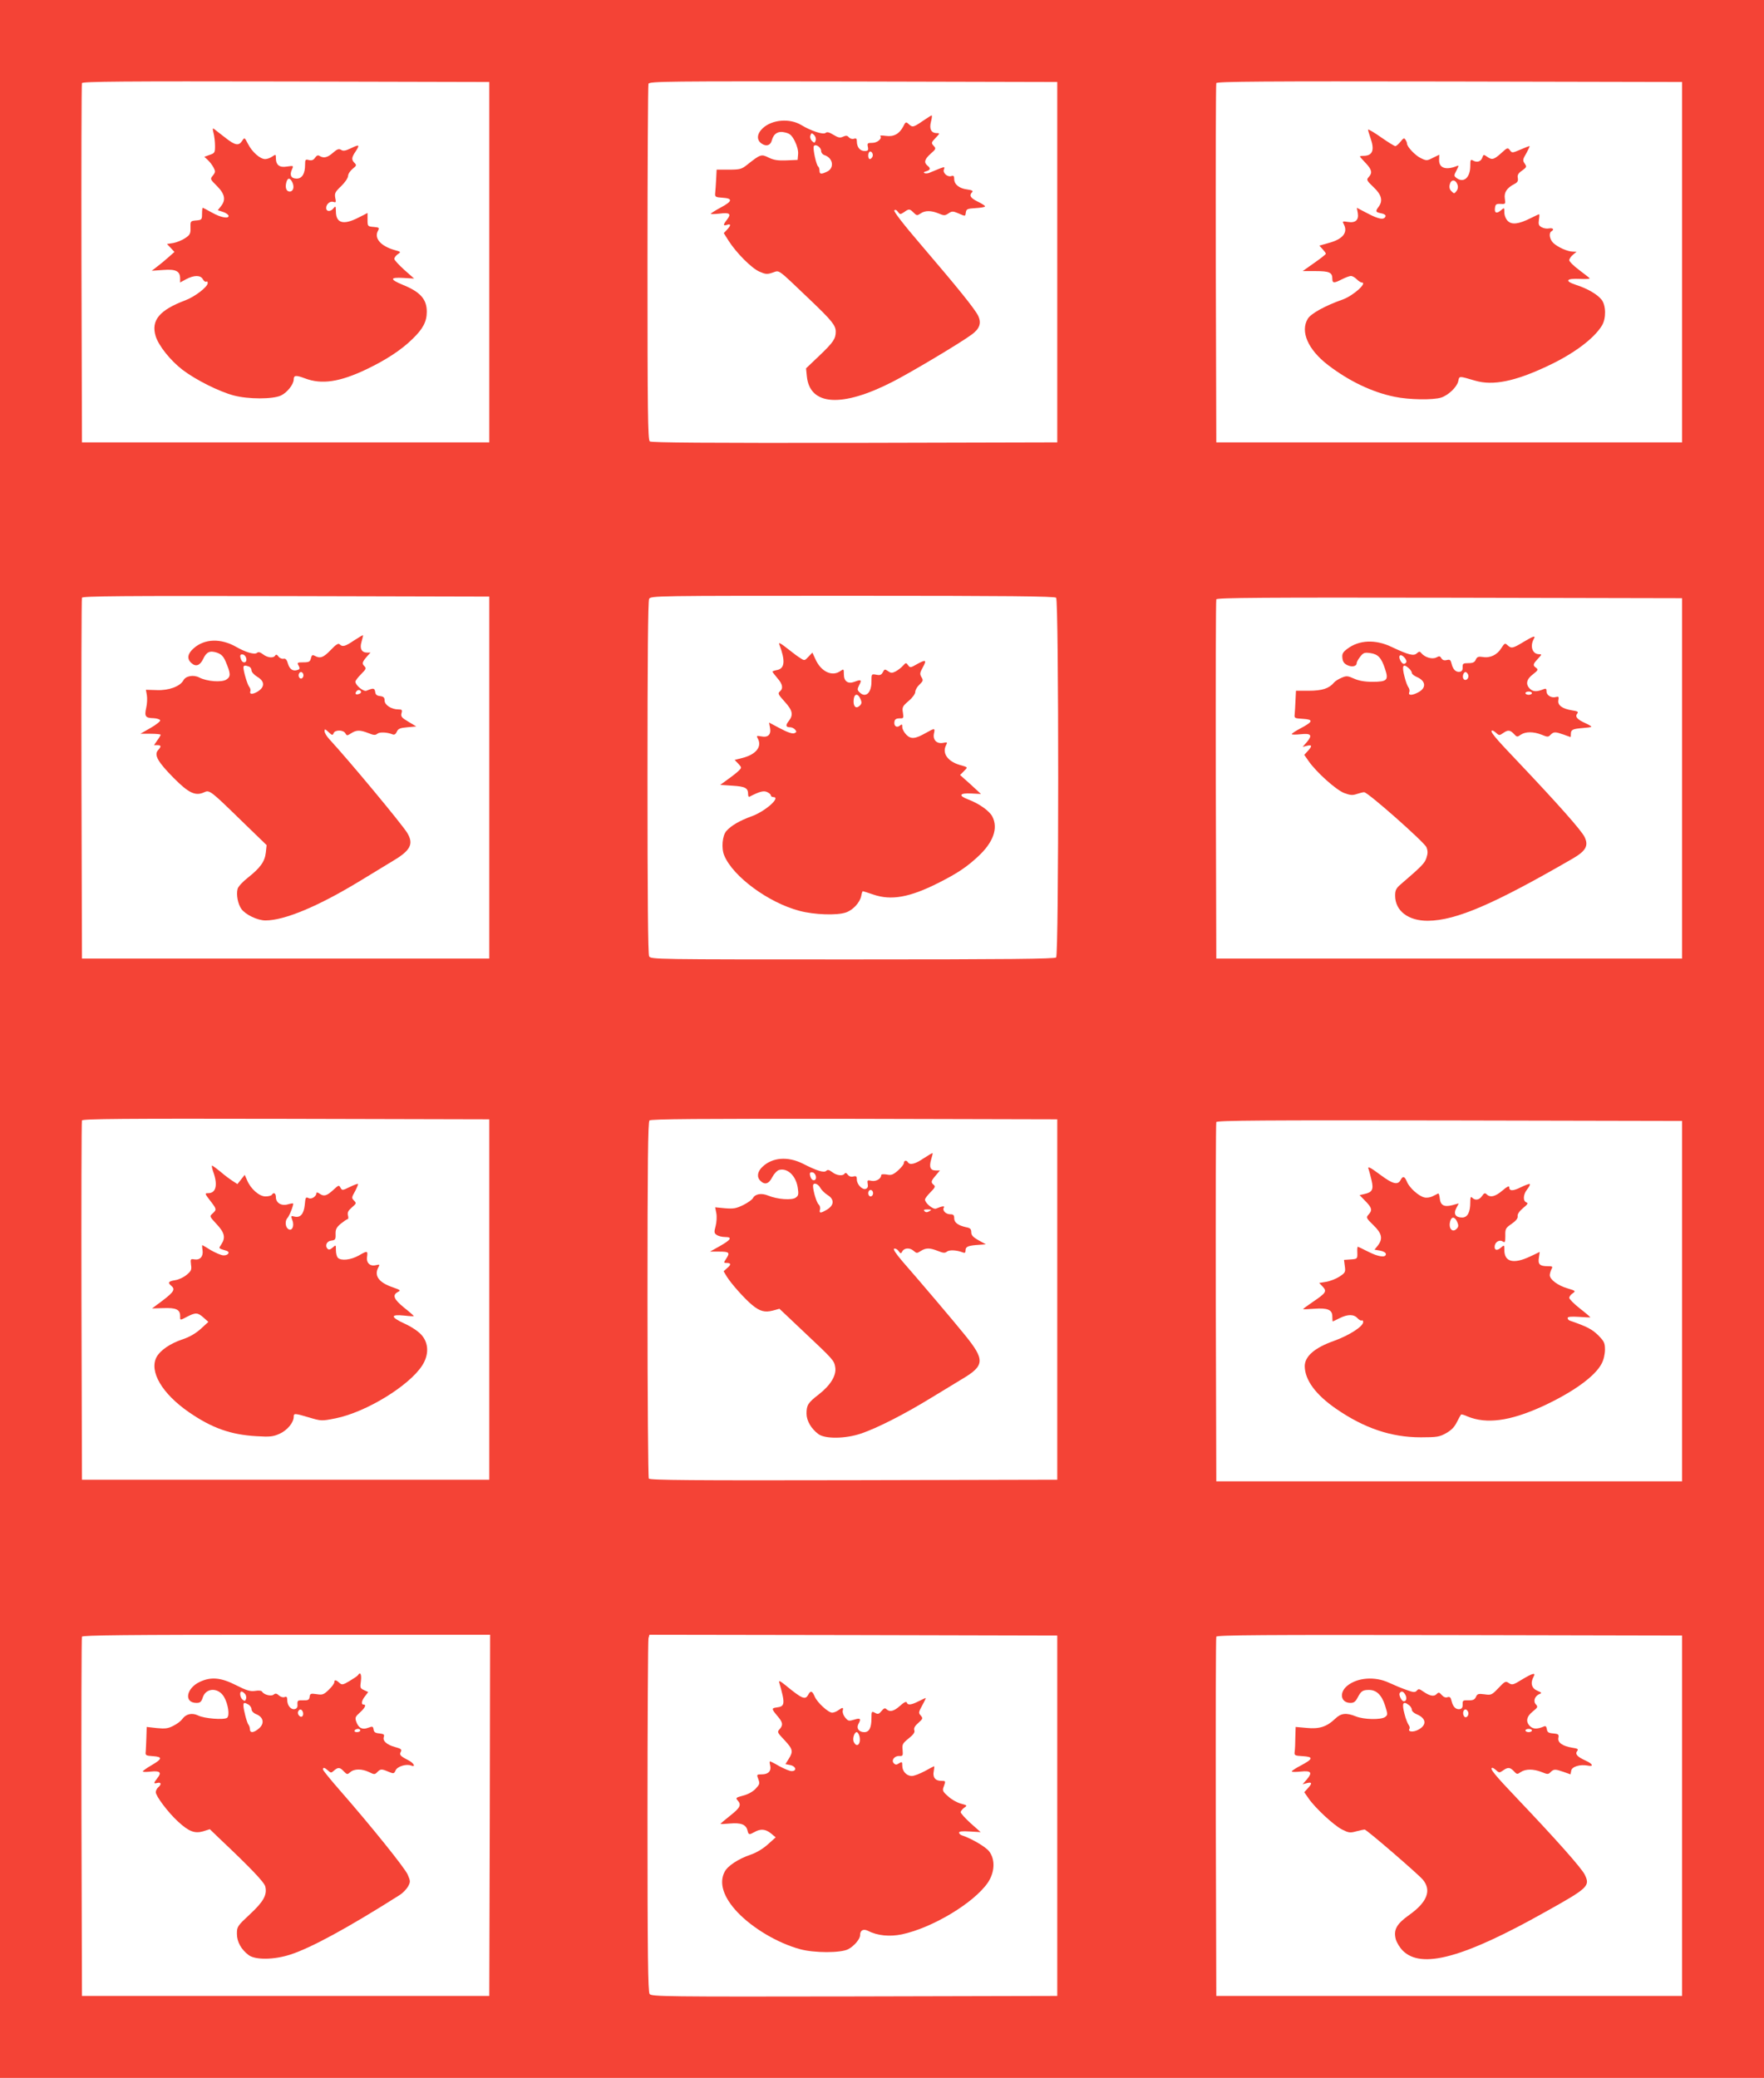
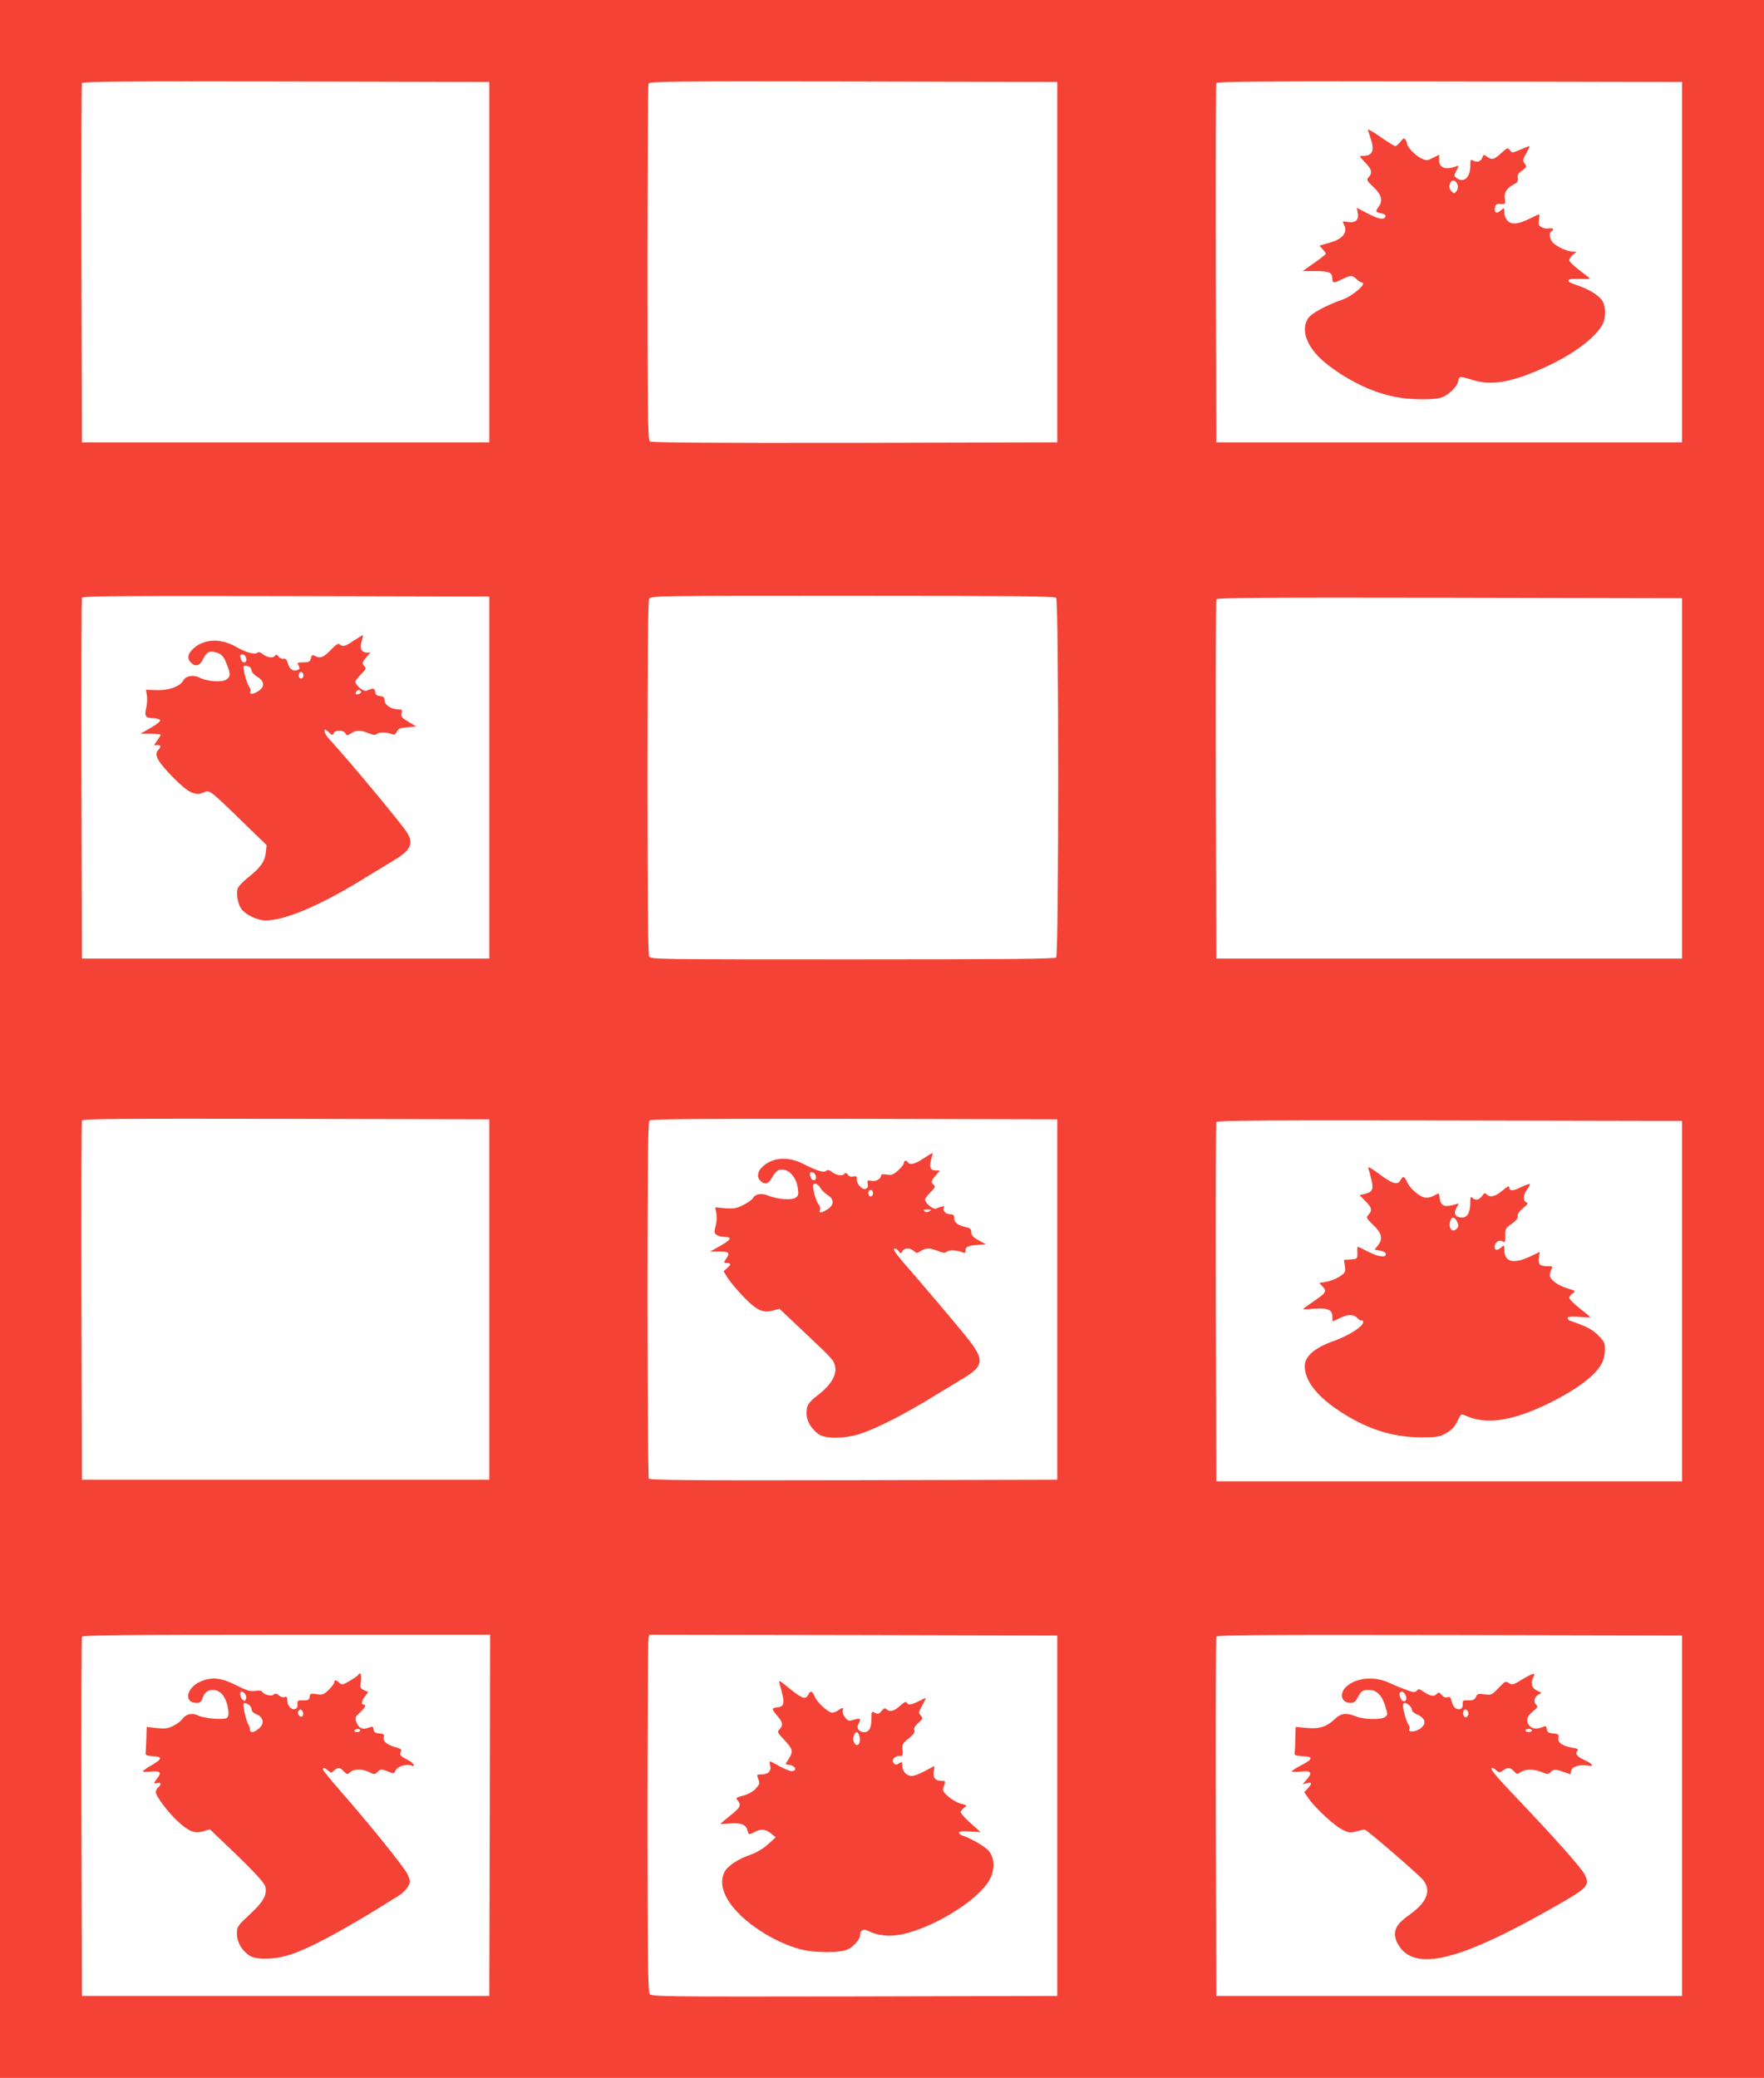
<svg xmlns="http://www.w3.org/2000/svg" version="1.0" width="1087pt" height="1280pt" viewBox="0 0 1087 1280" preserveAspectRatio="xMidYMid meet">
  <g transform="translate(0,1280) scale(0.1,-0.1)" fill="#f44336" stroke="none">
    <path d="M0 6400 l0 -6400 5435 0 5435 0 0 6400 0 6400 -5435 0 -5435 0 0 -6400z m3015 4785 l0 -1110 -1255 0 -1255 0 -3 1100 c-1 605 0 1106 3 1113 3 10 260 12 1257 10 l1253 -3 0 -1110z m3500 0 l0 -1110 -1249 -3 c-915 -1 -1252 1 -1262 9 -12 10 -14 195 -14 1099 0 599 3 1095 6 1104 6 15 123 16 1263 14 l1256 -3 0 -1110z m3850 0 l0 -1110 -1435 0 -1435 0 -3 1100 c-1 605 0 1106 3 1113 3 10 296 12 1437 10 l1433 -3 0 -1110z m-7350 -3175 l0 -1115 -1255 0 -1255 0 -3 1105 c-1 608 0 1111 3 1118 3 10 260 12 1257 10 l1253 -3 0 -1115z m3493 1108 c17 -17 17 -2199 0 -2216 -9 -9 -301 -12 -1255 -12 -1218 0 -1242 0 -1253 19 -7 13 -10 375 -10 1101 0 726 3 1088 10 1101 11 19 35 19 1253 19 954 0 1246 -3 1255 -12z m3857 -1113 l0 -1110 -1435 0 -1435 0 -3 1100 c-1 605 0 1106 3 1113 3 10 296 12 1437 10 l1433 -3 0 -1110z m-7350 -3210 l0 -1110 -1255 0 -1255 0 -3 1100 c-1 605 0 1106 3 1113 3 10 260 12 1257 10 l1253 -3 0 -1110z m3500 0 l0 -1110 -1254 -3 c-997 -2 -1256 0 -1263 10 -4 7 -8 504 -8 1104 0 836 3 1093 12 1102 9 9 298 11 1263 10 l1250 -3 0 -1110z m3850 -10 l0 -1110 -1435 0 -1435 0 -3 1100 c-1 605 0 1106 3 1113 3 10 296 12 1437 10 l1433 -3 0 -1110z m-7347 -3167 l-3 -1113 -1255 0 -1255 0 -3 1100 c-1 605 0 1106 3 1113 3 9 265 12 1260 12 l1255 0 -2 -1112z m3497 -3 l0 -1110 -1250 -3 c-1166 -2 -1251 -1 -1262 15 -10 13 -13 247 -13 1092 0 592 3 1086 6 1099 l6 22 1257 -2 1256 -3 0 -1110z m3850 0 l0 -1110 -1435 0 -1435 0 -3 1100 c-1 605 0 1106 3 1113 3 10 296 12 1437 10 l1433 -3 0 -1110z" />
-     <path d="M1316 11980 c5 -19 9 -55 9 -79 0 -41 -2 -45 -33 -55 l-33 -12 21 -19 c12 -11 28 -32 36 -47 12 -23 12 -29 -4 -49 -18 -22 -18 -22 25 -65 49 -49 56 -86 24 -125 l-19 -24 31 -10 c17 -5 32 -16 35 -22 7 -23 -47 -14 -101 17 -30 17 -56 30 -58 30 -2 0 -4 -17 -4 -37 0 -36 -2 -38 -36 -41 -35 -3 -36 -4 -35 -44 1 -37 -3 -45 -33 -65 -19 -13 -52 -26 -73 -30 l-39 -6 23 -24 23 -25 -35 -31 c-20 -18 -51 -44 -70 -58 l-35 -27 71 5 c78 6 104 -7 104 -53 l0 -24 37 20 c49 26 89 26 103 0 6 -11 15 -18 21 -15 5 4 9 0 9 -9 0 -23 -79 -84 -138 -106 -159 -60 -212 -123 -183 -220 18 -59 91 -151 167 -209 82 -62 224 -133 314 -157 90 -24 242 -24 292 0 38 18 78 69 78 99 0 26 14 27 70 6 103 -39 214 -22 378 56 123 59 216 120 285 188 64 62 87 106 87 167 0 77 -40 122 -149 166 -80 33 -79 47 4 42 l67 -4 -61 54 c-33 30 -61 60 -61 67 0 8 10 21 21 29 21 14 20 15 -17 25 -87 24 -130 73 -105 119 10 19 8 21 -26 24 -37 3 -38 4 -38 44 l0 42 -57 -29 c-92 -47 -138 -34 -138 39 -1 33 -2 35 -14 20 -18 -24 -46 -23 -46 1 0 24 25 45 46 37 14 -5 16 -1 10 25 -5 28 -1 37 36 72 24 23 42 50 43 63 0 12 13 32 28 44 24 19 25 23 12 36 -20 20 -19 33 5 69 29 44 25 47 -25 23 -35 -17 -50 -20 -63 -11 -14 8 -24 5 -50 -18 -34 -30 -57 -35 -82 -20 -10 7 -18 4 -28 -10 -10 -15 -21 -19 -38 -15 -22 6 -24 3 -24 -28 0 -56 -18 -86 -52 -86 -34 0 -45 21 -29 56 11 24 10 24 -31 18 -46 -8 -68 10 -68 53 0 23 -1 23 -22 9 -12 -9 -32 -16 -44 -16 -31 0 -81 44 -106 94 -21 40 -21 41 -36 18 -21 -32 -43 -28 -104 20 -29 22 -59 46 -67 52 -11 9 -12 5 -5 -24z m486 -304 c13 -29 5 -56 -17 -56 -20 0 -29 23 -21 55 8 32 23 32 38 1z" />
-     <path d="M5685 12054 c-57 -39 -62 -40 -86 -18 -16 15 -19 14 -33 -15 -24 -46 -59 -65 -107 -58 -22 3 -38 3 -35 0 15 -15 -17 -43 -48 -43 -30 0 -33 -2 -28 -25 4 -21 1 -25 -21 -25 -28 0 -47 24 -47 60 0 16 -4 20 -19 15 -10 -3 -23 1 -30 9 -10 12 -18 12 -36 4 -19 -9 -30 -6 -60 12 -26 16 -39 19 -48 11 -15 -12 -90 13 -148 48 -72 44 -181 35 -239 -19 -37 -35 -39 -73 -6 -95 28 -19 54 -11 62 20 11 42 39 60 82 49 30 -7 41 -17 60 -54 14 -28 22 -59 20 -80 l-3 -35 -69 -3 c-53 -2 -78 2 -109 17 -46 23 -51 21 -133 -44 -34 -27 -44 -30 -113 -30 l-75 0 -3 -60 c-2 -33 -4 -71 -6 -85 -2 -23 2 -25 46 -28 64 -4 61 -22 -13 -61 -33 -18 -60 -35 -60 -38 0 -3 24 -2 54 1 63 8 74 -1 46 -37 -25 -32 -25 -40 0 -32 25 8 25 -3 0 -30 l-20 -21 31 -49 c47 -73 139 -166 188 -188 39 -17 48 -18 83 -6 44 14 22 30 233 -171 132 -126 155 -155 155 -193 0 -44 -15 -66 -102 -149 l-81 -77 5 -49 c18 -182 217 -194 530 -33 115 59 410 235 483 288 52 37 64 72 43 117 -20 42 -126 173 -351 436 -110 128 -172 209 -166 214 5 6 14 3 22 -9 13 -17 15 -17 38 -2 30 22 35 21 59 -3 19 -19 22 -19 43 -5 27 19 65 19 111 0 33 -14 39 -14 60 0 22 15 28 15 61 1 46 -20 43 -20 47 7 3 19 10 22 61 25 31 2 57 6 57 11 0 4 -20 17 -45 29 -45 22 -55 38 -34 59 7 7 -2 12 -31 16 -49 6 -80 31 -80 64 0 19 -4 23 -19 18 -23 -7 -52 20 -45 40 4 8 4 15 1 15 -7 0 -50 -17 -84 -32 -11 -6 -27 -8 -35 -5 -9 4 -6 8 10 12 26 8 28 18 7 35 -23 19 -18 39 20 73 33 29 34 32 18 49 -15 17 -15 20 12 48 27 28 27 30 8 30 -35 0 -48 26 -36 71 6 21 7 39 4 38 -3 0 -28 -16 -56 -35z m-659 -120 c-6 -16 -8 -16 -23 -2 -9 10 -13 23 -9 34 6 16 8 16 23 2 9 -10 13 -23 9 -34z m34 -64 c0 -10 8 -21 19 -25 55 -17 65 -81 16 -103 -36 -17 -45 -15 -45 7 0 11 -4 22 -8 25 -12 7 -35 114 -27 126 10 16 45 -7 45 -30z m317 -34 c-4 -9 -11 -16 -17 -16 -11 0 -14 33 -3 44 11 10 26 -11 20 -28z" />
    <path d="M8430 12001 c0 -4 7 -28 15 -51 27 -76 13 -110 -44 -110 -12 0 -21 -2 -21 -4 0 -2 16 -20 35 -40 39 -41 43 -61 19 -87 -15 -16 -13 -21 30 -62 50 -47 59 -84 31 -121 -21 -28 -19 -33 16 -40 18 -3 29 -11 27 -18 -8 -24 -39 -20 -108 16 l-69 36 6 -33 c7 -43 -15 -62 -62 -54 -32 5 -34 4 -25 -13 28 -52 -4 -93 -93 -117 l-57 -16 20 -22 c11 -12 20 -24 20 -28 0 -4 -32 -29 -72 -57 l-71 -50 79 0 c85 0 104 -8 104 -47 0 -28 10 -29 60 -3 22 11 46 20 55 20 8 0 24 -9 35 -20 11 -11 25 -20 30 -20 40 0 -50 -81 -116 -105 -108 -38 -195 -86 -215 -118 -48 -79 1 -191 125 -286 128 -98 271 -167 409 -195 89 -19 239 -21 288 -5 45 15 97 65 105 101 7 33 2 33 104 3 110 -32 245 -5 448 91 160 75 284 168 333 248 27 43 26 125 -2 160 -26 33 -88 69 -157 91 -73 24 -62 41 24 37 40 -2 65 0 59 5 -5 5 -36 28 -67 52 -32 24 -58 50 -58 58 0 8 10 23 23 34 l22 18 -23 1 c-32 0 -92 27 -119 52 -24 22 -31 62 -13 73 19 11 10 22 -14 18 -13 -3 -34 0 -46 7 -18 10 -21 18 -17 46 3 19 4 34 1 34 -3 0 -26 -11 -52 -24 -74 -37 -116 -42 -141 -17 -12 12 -21 34 -21 53 0 29 -1 30 -18 15 -28 -25 -44 -21 -40 11 3 23 7 27 35 26 30 -2 31 -1 26 32 -6 38 12 66 58 90 20 10 25 19 22 37 -4 19 3 30 26 46 29 21 30 24 16 44 -13 19 -12 25 11 64 13 24 22 43 19 43 -4 0 -29 -10 -57 -22 -49 -21 -51 -21 -64 -3 -13 17 -16 16 -54 -19 -45 -40 -56 -43 -87 -21 -20 14 -22 14 -28 -4 -8 -25 -31 -34 -56 -21 -17 10 -19 7 -19 -32 0 -72 -40 -107 -84 -75 -17 13 -18 15 -1 47 16 32 16 33 -1 26 -67 -26 -108 -10 -106 41 l1 30 -39 -19 c-37 -19 -40 -19 -75 -2 -34 16 -85 70 -85 90 0 5 -4 16 -10 24 -7 12 -13 9 -30 -13 -12 -15 -26 -27 -32 -27 -6 0 -46 25 -89 55 -44 31 -79 51 -79 46z m551 -338 c5 -13 3 -28 -6 -40 -13 -17 -15 -17 -31 -1 -11 11 -15 24 -10 43 8 31 35 31 47 -2z" />
    <path d="M2182 8855 c-55 -37 -71 -42 -89 -24 -8 8 -23 -1 -55 -35 -45 -47 -65 -54 -98 -36 -15 8 -19 5 -24 -15 -5 -21 -12 -25 -47 -25 -37 0 -39 -2 -29 -20 8 -16 8 -22 -4 -26 -29 -11 -50 1 -61 36 -7 26 -15 35 -28 32 -10 -2 -24 4 -31 14 -9 12 -15 14 -20 6 -11 -18 -48 -14 -76 8 -17 13 -28 16 -37 8 -15 -12 -70 4 -129 38 -94 53 -193 50 -260 -9 -38 -33 -44 -65 -15 -91 27 -25 53 -16 72 23 21 45 41 55 85 41 28 -10 40 -22 54 -54 32 -75 33 -94 5 -112 -29 -19 -120 -12 -168 13 -35 18 -83 9 -97 -18 -20 -37 -89 -63 -163 -60 l-68 2 6 -33 c3 -18 2 -53 -4 -78 -12 -53 -5 -63 45 -64 21 -1 39 -7 41 -13 2 -6 -24 -27 -59 -47 l-63 -36 63 0 c34 0 62 -3 62 -6 0 -3 -9 -19 -21 -35 l-20 -29 20 0 c25 0 26 -8 5 -31 -26 -29 -2 -72 96 -171 92 -93 134 -113 187 -89 34 16 38 13 227 -171 l159 -154 -5 -46 c-6 -55 -34 -94 -110 -154 -32 -25 -61 -56 -64 -70 -9 -36 2 -94 24 -124 26 -35 99 -70 148 -70 117 0 326 87 585 245 79 48 169 103 199 121 110 65 131 105 89 174 -33 54 -358 445 -480 577 -16 17 -29 39 -29 49 0 15 3 14 25 -6 21 -20 25 -21 31 -6 8 21 60 21 72 -1 9 -16 11 -16 36 0 32 21 55 21 106 1 32 -13 43 -14 55 -4 14 12 60 10 95 -4 10 -4 19 2 25 16 8 19 20 24 65 28 l55 5 -48 29 c-41 24 -48 32 -43 52 6 21 3 24 -19 24 -43 0 -85 27 -85 55 0 18 -6 24 -27 27 -21 2 -29 9 -31 26 -4 24 -11 25 -54 7 -18 -7 -68 34 -68 56 0 6 16 27 35 46 31 31 33 36 20 50 -16 16 -13 25 18 61 l20 22 -20 0 c-35 0 -48 25 -35 67 6 21 10 38 9 40 -2 1 -26 -13 -55 -32z m-664 -113 c4 -26 -22 -31 -32 -6 -10 26 -7 36 12 32 9 -2 18 -13 20 -26z m16 -48 c9 -3 16 -14 16 -24 0 -10 16 -27 35 -39 47 -27 48 -63 3 -91 -32 -19 -53 -18 -45 3 2 7 -1 19 -8 27 -11 14 -35 95 -35 119 0 12 11 14 34 5z m336 -54 c0 -11 -7 -20 -15 -20 -8 0 -15 9 -15 20 0 11 7 20 15 20 8 0 15 -9 15 -20z m354 -99 c3 -5 -1 -12 -10 -15 -20 -8 -29 -1 -19 13 8 13 22 14 29 2z" />
-     <path d="M4803 8828 c37 -98 33 -145 -13 -155 -17 -3 -30 -8 -30 -10 0 -3 14 -21 30 -40 33 -37 38 -64 15 -83 -13 -11 -9 -19 30 -62 50 -55 55 -82 25 -120 -21 -27 -18 -38 10 -38 10 0 23 -7 30 -15 10 -12 9 -16 -6 -22 -12 -4 -42 6 -87 30 l-68 36 6 -32 c8 -42 -12 -62 -55 -53 -28 5 -30 4 -20 -14 27 -50 -12 -98 -95 -119 l-48 -12 23 -24 c21 -23 21 -24 3 -42 -10 -10 -40 -34 -67 -53 l-48 -35 76 -5 c79 -5 96 -14 96 -53 0 -10 3 -17 8 -15 62 32 87 39 109 29 13 -6 23 -15 23 -21 0 -5 7 -10 15 -10 50 0 -50 -89 -135 -119 -72 -26 -125 -57 -154 -90 -25 -28 -32 -107 -13 -151 54 -130 273 -291 464 -341 90 -24 230 -29 285 -10 43 14 87 61 95 102 3 16 7 29 10 29 2 0 32 -9 66 -21 109 -37 222 -17 397 71 117 59 175 97 247 164 94 87 125 174 88 246 -18 35 -82 80 -148 105 -64 24 -55 41 19 37 l59 -3 -64 59 -65 58 23 23 c26 26 28 24 -25 39 -75 22 -110 73 -84 122 9 18 8 19 -18 14 -39 -8 -65 18 -57 57 8 35 5 35 -48 5 -67 -38 -93 -41 -122 -12 -14 14 -25 35 -25 47 0 18 -2 20 -15 9 -20 -16 -39 -1 -33 26 2 13 12 19 31 19 25 -1 26 1 21 35 -6 34 -2 40 35 72 24 20 41 44 41 56 0 12 12 32 26 45 23 22 24 27 12 46 -11 19 -10 27 9 61 25 46 18 49 -38 18 -38 -22 -41 -22 -53 -6 -12 17 -14 17 -32 -3 -10 -12 -31 -27 -45 -35 -22 -11 -29 -11 -47 2 -19 13 -22 13 -32 -7 -9 -17 -18 -20 -41 -15 -29 5 -29 5 -29 -44 0 -69 -37 -102 -74 -64 -14 14 -14 18 -1 45 17 31 11 35 -30 19 -40 -15 -65 3 -65 46 0 34 -1 35 -22 20 -51 -36 -120 -3 -154 75 l-18 39 -24 -25 c-23 -25 -25 -26 -50 -9 -15 9 -45 31 -67 49 -57 45 -70 52 -62 33z m499 -333 c9 -21 9 -29 -4 -42 -21 -20 -38 -9 -38 26 0 47 24 56 42 16z" />
-     <path d="M9387 8845 c-66 -40 -74 -41 -98 -19 -15 14 -18 12 -38 -19 -25 -41 -69 -62 -114 -54 -27 4 -35 1 -43 -16 -7 -17 -18 -22 -46 -22 -32 0 -36 -3 -35 -25 1 -16 -4 -25 -16 -28 -25 -5 -44 14 -52 49 -6 24 -10 28 -30 23 -16 -4 -26 0 -33 11 -8 14 -13 15 -31 5 -25 -13 -70 0 -92 26 -10 13 -14 12 -29 -1 -19 -17 -49 -10 -155 40 -100 48 -201 43 -273 -12 -27 -20 -33 -31 -30 -56 2 -23 11 -35 30 -44 28 -14 58 -8 58 12 0 7 10 25 22 40 19 24 26 27 62 22 48 -7 68 -28 91 -98 23 -69 13 -79 -79 -79 -48 0 -84 7 -113 20 -38 17 -46 18 -76 5 -19 -8 -40 -21 -47 -30 -30 -36 -73 -50 -155 -50 l-79 0 -3 -60 c-1 -33 -4 -71 -5 -85 -3 -24 0 -25 50 -28 67 -4 64 -17 -11 -57 -31 -16 -57 -33 -57 -37 0 -4 24 -4 54 -1 65 7 75 -5 40 -47 l-27 -31 27 7 c32 8 33 -2 4 -33 l-21 -23 28 -40 c47 -67 168 -176 218 -195 37 -14 52 -15 78 -6 18 6 38 11 45 11 23 0 371 -308 384 -339 9 -23 9 -38 0 -65 -10 -33 -30 -53 -157 -162 -30 -26 -36 -37 -36 -71 0 -94 81 -156 203 -155 173 2 405 102 891 383 81 47 99 79 74 132 -19 41 -170 210 -406 459 -151 158 -184 198 -162 198 3 0 14 -7 24 -16 16 -15 20 -15 41 0 30 21 43 20 67 -5 18 -20 21 -20 42 -5 30 20 78 20 129 0 36 -15 41 -15 55 0 20 19 28 19 80 1 22 -8 41 -15 43 -15 1 0 2 9 2 19 0 26 11 31 71 36 28 2 52 5 55 8 2 2 -14 12 -36 22 -51 23 -66 40 -51 59 9 11 3 15 -31 20 -62 10 -91 32 -85 63 4 21 1 24 -16 19 -28 -7 -57 11 -57 35 0 16 -4 19 -17 14 -41 -17 -64 -17 -83 0 -31 28 -25 60 16 91 31 24 34 29 20 40 -22 15 -20 23 11 56 24 26 25 28 7 28 -40 0 -57 47 -34 91 15 26 4 24 -63 -16z m-721 -124 c-11 -17 -24 -13 -36 9 -17 31 -1 46 22 22 11 -11 17 -25 14 -31z m16 -38 c10 -9 18 -22 18 -28 0 -7 14 -18 30 -25 57 -24 61 -68 9 -95 -38 -20 -63 -20 -55 1 4 9 1 22 -5 30 -6 7 -17 36 -24 65 -18 69 -10 85 27 52z m365 -39 c8 -20 -13 -42 -27 -28 -12 12 -3 44 11 44 5 0 12 -7 16 -16z m393 -114 c0 -5 -9 -10 -20 -10 -11 0 -20 5 -20 10 0 6 9 10 20 10 11 0 20 -4 20 -10z" />
-     <path d="M1315 5579 c28 -79 16 -129 -32 -129 -22 0 -22 -2 12 -46 41 -53 41 -55 15 -79 -20 -18 -19 -18 25 -66 49 -52 56 -83 29 -124 -18 -27 -20 -24 32 -40 25 -8 9 -30 -20 -28 -15 1 -49 16 -77 32 -27 17 -51 31 -52 31 -2 0 -2 -14 1 -30 6 -39 -14 -63 -49 -58 -25 4 -26 3 -22 -32 5 -32 1 -40 -27 -63 -17 -15 -49 -30 -71 -33 -42 -7 -47 -15 -24 -34 26 -22 17 -38 -51 -90 l-67 -50 70 2 c78 3 103 -9 103 -48 0 -29 -3 -29 45 -4 51 26 64 25 100 -7 l29 -26 -47 -43 c-31 -28 -69 -50 -111 -64 -78 -26 -139 -68 -162 -111 -45 -88 35 -224 200 -338 142 -98 258 -139 417 -148 82 -5 102 -3 142 15 47 21 87 69 87 105 0 22 5 22 96 -5 74 -22 76 -22 162 -5 188 38 453 200 534 326 42 66 40 137 -4 187 -20 23 -62 51 -106 71 -87 40 -87 58 -1 49 33 -4 59 -5 59 -3 0 2 -27 26 -60 52 -63 51 -74 77 -39 96 20 10 18 12 -30 29 -86 29 -117 71 -90 122 10 19 9 20 -13 15 -37 -10 -62 13 -56 51 5 38 2 39 -53 7 -47 -26 -107 -33 -127 -13 -7 7 -12 28 -12 47 0 34 0 34 -20 16 -15 -13 -24 -15 -31 -8 -19 19 -6 48 23 51 24 3 27 7 26 39 -1 30 5 42 32 65 19 15 38 28 42 28 5 0 6 11 2 24 -4 17 2 29 24 48 28 24 29 26 14 42 -16 16 -16 19 6 58 12 23 20 43 18 45 -2 2 -25 -6 -51 -19 -45 -22 -47 -22 -57 -4 -9 17 -12 16 -42 -12 -41 -38 -59 -44 -85 -26 -11 8 -21 11 -21 5 0 -21 -31 -41 -49 -31 -17 8 -19 4 -23 -42 -6 -57 -27 -81 -64 -72 -22 6 -22 4 -12 -24 14 -37 -5 -71 -28 -51 -17 14 -18 51 -2 67 11 11 40 84 34 89 -1 1 -16 -1 -33 -6 -39 -11 -73 9 -73 45 0 24 -14 32 -25 14 -3 -5 -21 -10 -39 -10 -38 0 -91 46 -113 99 l-15 34 -22 -28 -23 -29 -29 19 c-16 10 -50 35 -75 57 -26 21 -49 38 -52 38 -4 0 0 -19 8 -41z" />
    <path d="M5692 5665 c-51 -35 -85 -44 -97 -25 -9 15 -25 12 -25 -4 0 -8 -16 -28 -36 -46 -31 -27 -42 -31 -70 -25 -20 3 -34 2 -34 -4 0 -22 -31 -40 -59 -35 -26 6 -28 4 -24 -19 3 -16 0 -26 -11 -30 -22 -9 -56 27 -56 57 0 20 -4 23 -21 19 -14 -4 -26 0 -35 11 -8 11 -14 13 -19 7 -10 -17 -50 -13 -77 9 -19 14 -28 16 -36 8 -14 -14 -57 -1 -145 44 -92 46 -188 39 -249 -20 -31 -29 -36 -63 -12 -86 27 -27 52 -19 73 23 11 21 30 41 42 44 52 14 104 -36 115 -110 6 -39 4 -49 -12 -60 -23 -18 -115 -11 -170 12 -41 17 -80 11 -94 -15 -5 -10 -32 -29 -60 -43 -43 -21 -59 -24 -111 -20 l-62 6 7 -36 c4 -20 2 -56 -4 -79 -10 -37 -10 -44 6 -55 10 -7 33 -13 52 -13 47 0 37 -17 -34 -57 l-59 -33 58 0 c61 0 67 -6 41 -45 -16 -24 -15 -25 5 -25 27 0 27 -11 0 -33 l-20 -18 19 -32 c28 -45 110 -137 156 -175 48 -40 79 -48 129 -35 l40 11 146 -138 c188 -177 191 -180 198 -223 8 -50 -30 -111 -102 -167 -66 -51 -75 -65 -75 -118 0 -44 29 -93 73 -126 42 -31 167 -29 262 3 98 33 264 117 429 218 78 47 166 101 196 119 138 82 140 117 17 269 -67 83 -274 327 -386 455 -41 48 -59 76 -51 78 7 3 20 -4 27 -14 13 -18 15 -18 24 -1 13 21 47 22 70 1 17 -15 20 -15 43 0 32 20 55 20 106 0 32 -13 43 -14 55 -4 15 12 60 10 98 -5 13 -5 17 -2 17 14 0 22 17 29 85 33 l40 3 -45 25 c-34 19 -45 31 -45 50 0 19 -7 26 -30 30 -51 11 -75 29 -75 55 0 20 -5 25 -24 25 -28 0 -51 24 -40 41 7 12 -9 10 -48 -6 -18 -7 -68 34 -68 56 0 6 15 26 34 45 28 28 31 36 20 45 -19 16 -18 23 12 58 l26 31 -26 0 c-33 0 -42 21 -28 68 6 20 10 37 9 39 -2 1 -26 -13 -55 -32z m-664 -113 c4 -26 -22 -31 -32 -6 -10 26 -7 36 12 32 9 -2 18 -13 20 -26z m28 -71 c7 -12 26 -31 43 -42 43 -26 42 -62 -1 -89 -41 -25 -52 -25 -45 0 3 10 -1 24 -8 30 -13 11 -35 84 -35 115 0 24 32 14 46 -14z m324 -31 c0 -11 -7 -20 -15 -20 -8 0 -15 9 -15 20 0 11 7 20 15 20 8 0 15 -9 15 -20z m347 -111 c-14 -8 -22 -8 -30 0 -8 8 -3 11 19 11 25 -1 27 -2 11 -11z" />
    <path d="M8435 5593 c3 -10 11 -39 17 -65 13 -55 4 -73 -44 -83 l-30 -7 36 -37 c40 -41 44 -56 19 -83 -16 -18 -15 -21 30 -65 53 -51 60 -84 27 -126 l-20 -25 35 -6 c21 -4 35 -13 35 -21 0 -24 -45 -18 -110 15 -33 17 -61 30 -63 30 -3 0 -4 -17 -3 -37 1 -38 0 -38 -40 -41 l-42 -3 5 -39 c5 -36 3 -40 -33 -64 -22 -14 -58 -28 -82 -32 l-43 -7 22 -23 c27 -29 20 -39 -63 -95 -32 -22 -58 -41 -58 -43 0 -2 31 -1 68 2 84 6 112 -6 112 -48 0 -17 1 -30 3 -30 1 0 20 9 42 20 50 25 87 25 110 0 10 -11 22 -17 26 -14 5 3 9 -2 9 -10 0 -27 -86 -82 -180 -116 -119 -42 -180 -95 -180 -156 1 -85 67 -175 193 -262 174 -120 340 -176 522 -176 99 0 116 3 155 25 31 17 52 37 67 68 12 24 24 45 26 47 2 3 20 -2 39 -11 118 -49 263 -29 461 61 189 87 327 186 367 265 12 22 20 58 20 85 0 42 -5 51 -42 89 -38 37 -68 53 -175 90 -7 2 -13 10 -13 16 0 8 21 10 70 7 39 -3 70 -4 70 -3 0 2 -29 27 -65 55 -36 28 -65 58 -65 65 0 8 9 20 21 28 20 14 18 16 -33 31 -58 17 -108 54 -108 81 0 9 5 25 10 36 10 17 7 19 -22 19 -50 0 -62 12 -55 53 l5 35 -61 -29 c-101 -47 -157 -33 -157 41 0 31 -1 32 -18 17 -24 -22 -42 -21 -42 2 0 28 28 47 49 34 15 -10 17 -6 17 35 -1 42 2 48 39 73 27 19 39 34 37 47 -2 13 10 30 33 50 29 23 33 31 21 35 -23 9 -20 50 5 81 12 15 19 29 16 32 -3 3 -27 -6 -54 -19 -50 -25 -73 -25 -73 0 0 10 -14 3 -42 -21 -43 -37 -75 -45 -97 -23 -10 10 -16 8 -28 -10 -17 -25 -42 -30 -61 -11 -9 9 -12 3 -12 -30 0 -60 -17 -92 -50 -92 -41 0 -55 22 -36 58 l15 29 -40 -11 c-50 -13 -73 -1 -77 43 -2 18 -6 31 -10 29 -4 -2 -19 -10 -34 -17 -15 -8 -38 -11 -52 -7 -35 9 -91 59 -106 96 -15 35 -25 38 -40 10 -17 -31 -47 -24 -120 30 -73 54 -86 60 -75 33z m544 -319 c9 -20 9 -30 0 -40 -26 -32 -55 -4 -43 42 8 31 28 31 43 -2z" />
    <path d="M2206 2481 c-3 -5 -27 -21 -52 -36 -42 -25 -47 -25 -63 -11 -21 19 -31 20 -31 3 0 -7 -15 -28 -34 -46 -31 -30 -39 -33 -75 -27 -36 5 -40 4 -43 -16 -2 -19 -9 -23 -40 -22 -33 1 -36 -1 -35 -25 2 -18 -4 -26 -17 -29 -24 -5 -46 23 -46 56 0 18 -4 23 -16 18 -10 -4 -25 1 -35 10 -14 13 -22 14 -33 5 -15 -12 -59 -1 -71 18 -3 7 -22 9 -43 5 -30 -4 -52 2 -117 35 -92 47 -153 53 -221 22 -87 -39 -103 -131 -23 -131 22 0 30 6 39 35 20 59 95 61 130 3 26 -44 37 -117 19 -130 -21 -14 -140 -4 -177 14 -38 19 -76 11 -100 -23 -7 -10 -31 -29 -54 -40 -33 -17 -50 -19 -102 -14 l-62 7 -2 -64 c-1 -34 -3 -74 -4 -88 -3 -23 0 -25 45 -28 60 -4 58 -17 -11 -57 -28 -16 -51 -33 -52 -37 0 -4 22 -4 49 -1 57 6 69 -5 41 -40 -25 -32 -25 -36 0 -30 24 6 26 -9 5 -27 -8 -7 -15 -20 -15 -30 0 -24 76 -125 136 -180 67 -62 103 -76 156 -61 l41 13 56 -54 c197 -186 281 -274 286 -300 12 -51 -12 -93 -95 -170 -77 -72 -80 -76 -80 -120 0 -50 26 -97 73 -132 41 -30 156 -29 257 4 126 41 350 162 672 366 21 13 44 38 53 54 15 28 14 34 -3 73 -19 42 -223 296 -419 520 -57 65 -103 122 -103 127 0 15 11 12 32 -7 17 -15 19 -15 36 0 25 22 37 21 61 -5 19 -20 22 -20 39 -5 24 22 72 22 116 1 32 -16 36 -16 51 0 20 20 27 20 69 2 32 -13 34 -13 44 9 11 24 66 41 96 29 30 -11 16 15 -16 32 -51 26 -59 34 -48 53 7 14 2 19 -35 29 -51 14 -78 37 -70 62 5 15 0 19 -27 22 -25 2 -34 8 -36 24 -3 20 -6 21 -33 11 -36 -14 -60 -2 -74 38 -8 24 -6 30 23 56 32 29 41 49 22 49 -16 0 -12 25 10 52 l19 25 -26 12 c-24 11 -25 15 -19 56 5 41 -4 59 -18 36z m-696 -116 c7 -8 9 -22 6 -31 -5 -13 -9 -14 -21 -4 -16 13 -21 50 -6 50 5 0 14 -7 21 -15z m21 -65 c10 -6 19 -19 19 -29 0 -11 12 -24 30 -31 44 -18 51 -57 16 -87 -32 -28 -56 -30 -56 -5 0 10 -4 22 -9 28 -9 10 -31 93 -31 118 0 19 5 20 31 6z m335 -45 c3 -8 3 -19 -1 -25 -10 -16 -35 7 -28 26 7 18 22 18 29 -1z m354 -115 c0 -5 -9 -10 -21 -10 -11 0 -17 5 -14 10 3 6 13 10 21 10 8 0 14 -4 14 -10z" />
    <path d="M4802 2435 c37 -130 36 -147 -16 -153 -33 -4 -32 -9 4 -52 34 -39 37 -56 14 -82 -16 -17 -14 -21 30 -67 52 -56 55 -70 26 -116 l-20 -32 30 -6 c35 -7 42 -37 8 -37 -12 0 -45 14 -75 30 -29 17 -55 30 -58 30 -3 0 -3 -11 1 -25 8 -34 -11 -55 -51 -55 -33 0 -33 -1 -22 -30 10 -27 8 -32 -17 -59 -17 -18 -48 -35 -77 -42 -44 -12 -47 -14 -34 -29 25 -28 17 -45 -45 -94 -33 -26 -60 -49 -60 -51 0 -2 26 -1 58 2 68 6 99 -6 108 -42 7 -29 10 -29 44 -10 37 21 68 18 101 -9 l29 -24 -49 -44 c-29 -26 -70 -51 -106 -63 -74 -25 -142 -69 -160 -106 -36 -69 -7 -157 80 -249 96 -100 247 -189 385 -227 87 -24 252 -24 297 0 36 19 73 62 73 86 0 31 20 41 49 27 57 -30 133 -37 207 -22 190 40 447 195 532 320 42 64 46 141 7 192 -22 28 -107 78 -167 98 -10 3 -18 11 -18 17 0 8 21 10 66 7 l67 -4 -62 55 c-34 31 -61 61 -61 68 0 6 10 19 21 27 21 14 20 15 -21 26 -23 6 -58 26 -78 45 -35 31 -36 35 -25 64 11 30 10 31 -17 31 -37 0 -54 22 -46 60 3 17 4 30 2 30 -1 0 -27 -13 -57 -30 -30 -16 -66 -30 -80 -30 -32 0 -59 28 -59 63 0 25 -2 26 -20 15 -15 -10 -22 -10 -32 0 -18 18 4 47 34 45 21 -1 23 2 20 37 -4 34 0 41 37 71 30 24 40 38 35 51 -4 13 4 27 25 45 28 25 29 28 15 45 -15 16 -14 21 9 63 14 25 23 45 21 45 -3 0 -22 -9 -44 -20 -45 -23 -67 -25 -72 -8 -3 9 -18 2 -42 -20 -38 -34 -64 -40 -84 -20 -8 8 -16 6 -30 -12 -16 -19 -22 -21 -40 -11 -21 11 -22 10 -22 -34 0 -58 -14 -85 -44 -85 -33 0 -50 23 -37 49 19 34 13 40 -25 28 -33 -10 -38 -9 -56 13 -11 13 -17 32 -15 42 6 22 -1 22 -27 3 -11 -8 -28 -15 -38 -15 -24 0 -93 63 -108 100 -15 35 -25 38 -40 10 -18 -33 -36 -26 -141 60 -34 27 -41 30 -37 15z m494 -330 c11 -46 -15 -75 -34 -37 -11 19 2 62 17 62 6 0 13 -11 17 -25z" />
    <path d="M9377 2453 c-52 -32 -59 -34 -79 -21 -20 14 -24 12 -64 -30 -41 -43 -45 -45 -86 -39 -38 5 -45 3 -53 -16 -8 -17 -18 -22 -47 -21 -33 1 -36 -1 -35 -25 1 -17 -4 -26 -16 -29 -25 -5 -44 14 -52 49 -5 23 -11 29 -26 24 -11 -4 -24 1 -35 14 -15 17 -19 18 -32 5 -16 -17 -43 -11 -83 17 -23 16 -28 17 -38 5 -11 -12 -20 -12 -64 4 -29 10 -77 30 -107 44 -87 41 -197 33 -260 -20 -50 -43 -37 -104 22 -104 21 0 31 8 44 33 21 40 31 47 70 47 46 0 78 -31 99 -96 17 -55 17 -58 0 -71 -26 -18 -130 -16 -180 4 -60 24 -92 20 -128 -15 -51 -49 -98 -64 -176 -56 l-67 6 -2 -63 c0 -35 -2 -75 -4 -89 -3 -24 0 -25 50 -28 67 -4 64 -17 -11 -57 -31 -16 -57 -33 -57 -37 0 -4 24 -4 54 -1 65 7 75 -5 40 -47 l-27 -31 27 7 c32 8 33 -2 4 -33 l-21 -23 27 -39 c41 -59 155 -165 206 -191 40 -20 49 -22 88 -11 23 6 46 11 51 11 12 0 328 -273 358 -308 56 -66 28 -139 -83 -218 -79 -56 -98 -92 -83 -150 6 -21 25 -52 43 -70 115 -115 374 -45 881 240 262 146 274 158 241 227 -18 39 -179 220 -417 470 -142 149 -174 189 -152 189 3 0 14 -7 24 -16 16 -15 20 -15 41 0 30 21 43 20 67 -5 18 -20 21 -20 42 -5 30 20 78 20 129 0 36 -15 41 -15 55 0 20 19 28 19 80 1 22 -8 41 -15 42 -15 1 0 3 10 5 22 3 25 54 41 101 32 40 -8 33 10 -13 31 -51 23 -66 40 -51 59 9 11 3 15 -31 20 -60 10 -91 32 -85 61 4 21 0 24 -32 27 -29 2 -37 8 -39 26 -3 18 -8 22 -20 16 -39 -16 -63 -16 -82 1 -30 27 -25 60 15 92 31 25 33 29 19 44 -18 20 -6 52 23 64 15 5 13 9 -14 20 -35 15 -44 47 -23 86 16 28 -5 23 -73 -18z m-717 -93 c11 -21 6 -40 -10 -40 -13 0 -32 39 -25 50 10 16 23 12 35 -10z m23 -64 c9 -7 17 -20 17 -28 0 -9 13 -21 30 -28 60 -25 64 -67 8 -96 -31 -16 -64 -12 -53 6 4 6 1 17 -5 25 -6 8 -18 37 -25 66 -18 68 -10 84 28 55z m364 -42 c8 -22 -15 -44 -26 -25 -10 16 -4 41 10 41 5 0 12 -7 16 -16z m393 -114 c0 -5 -9 -10 -20 -10 -11 0 -20 5 -20 10 0 6 9 10 20 10 11 0 20 -4 20 -10z" />
  </g>
</svg>